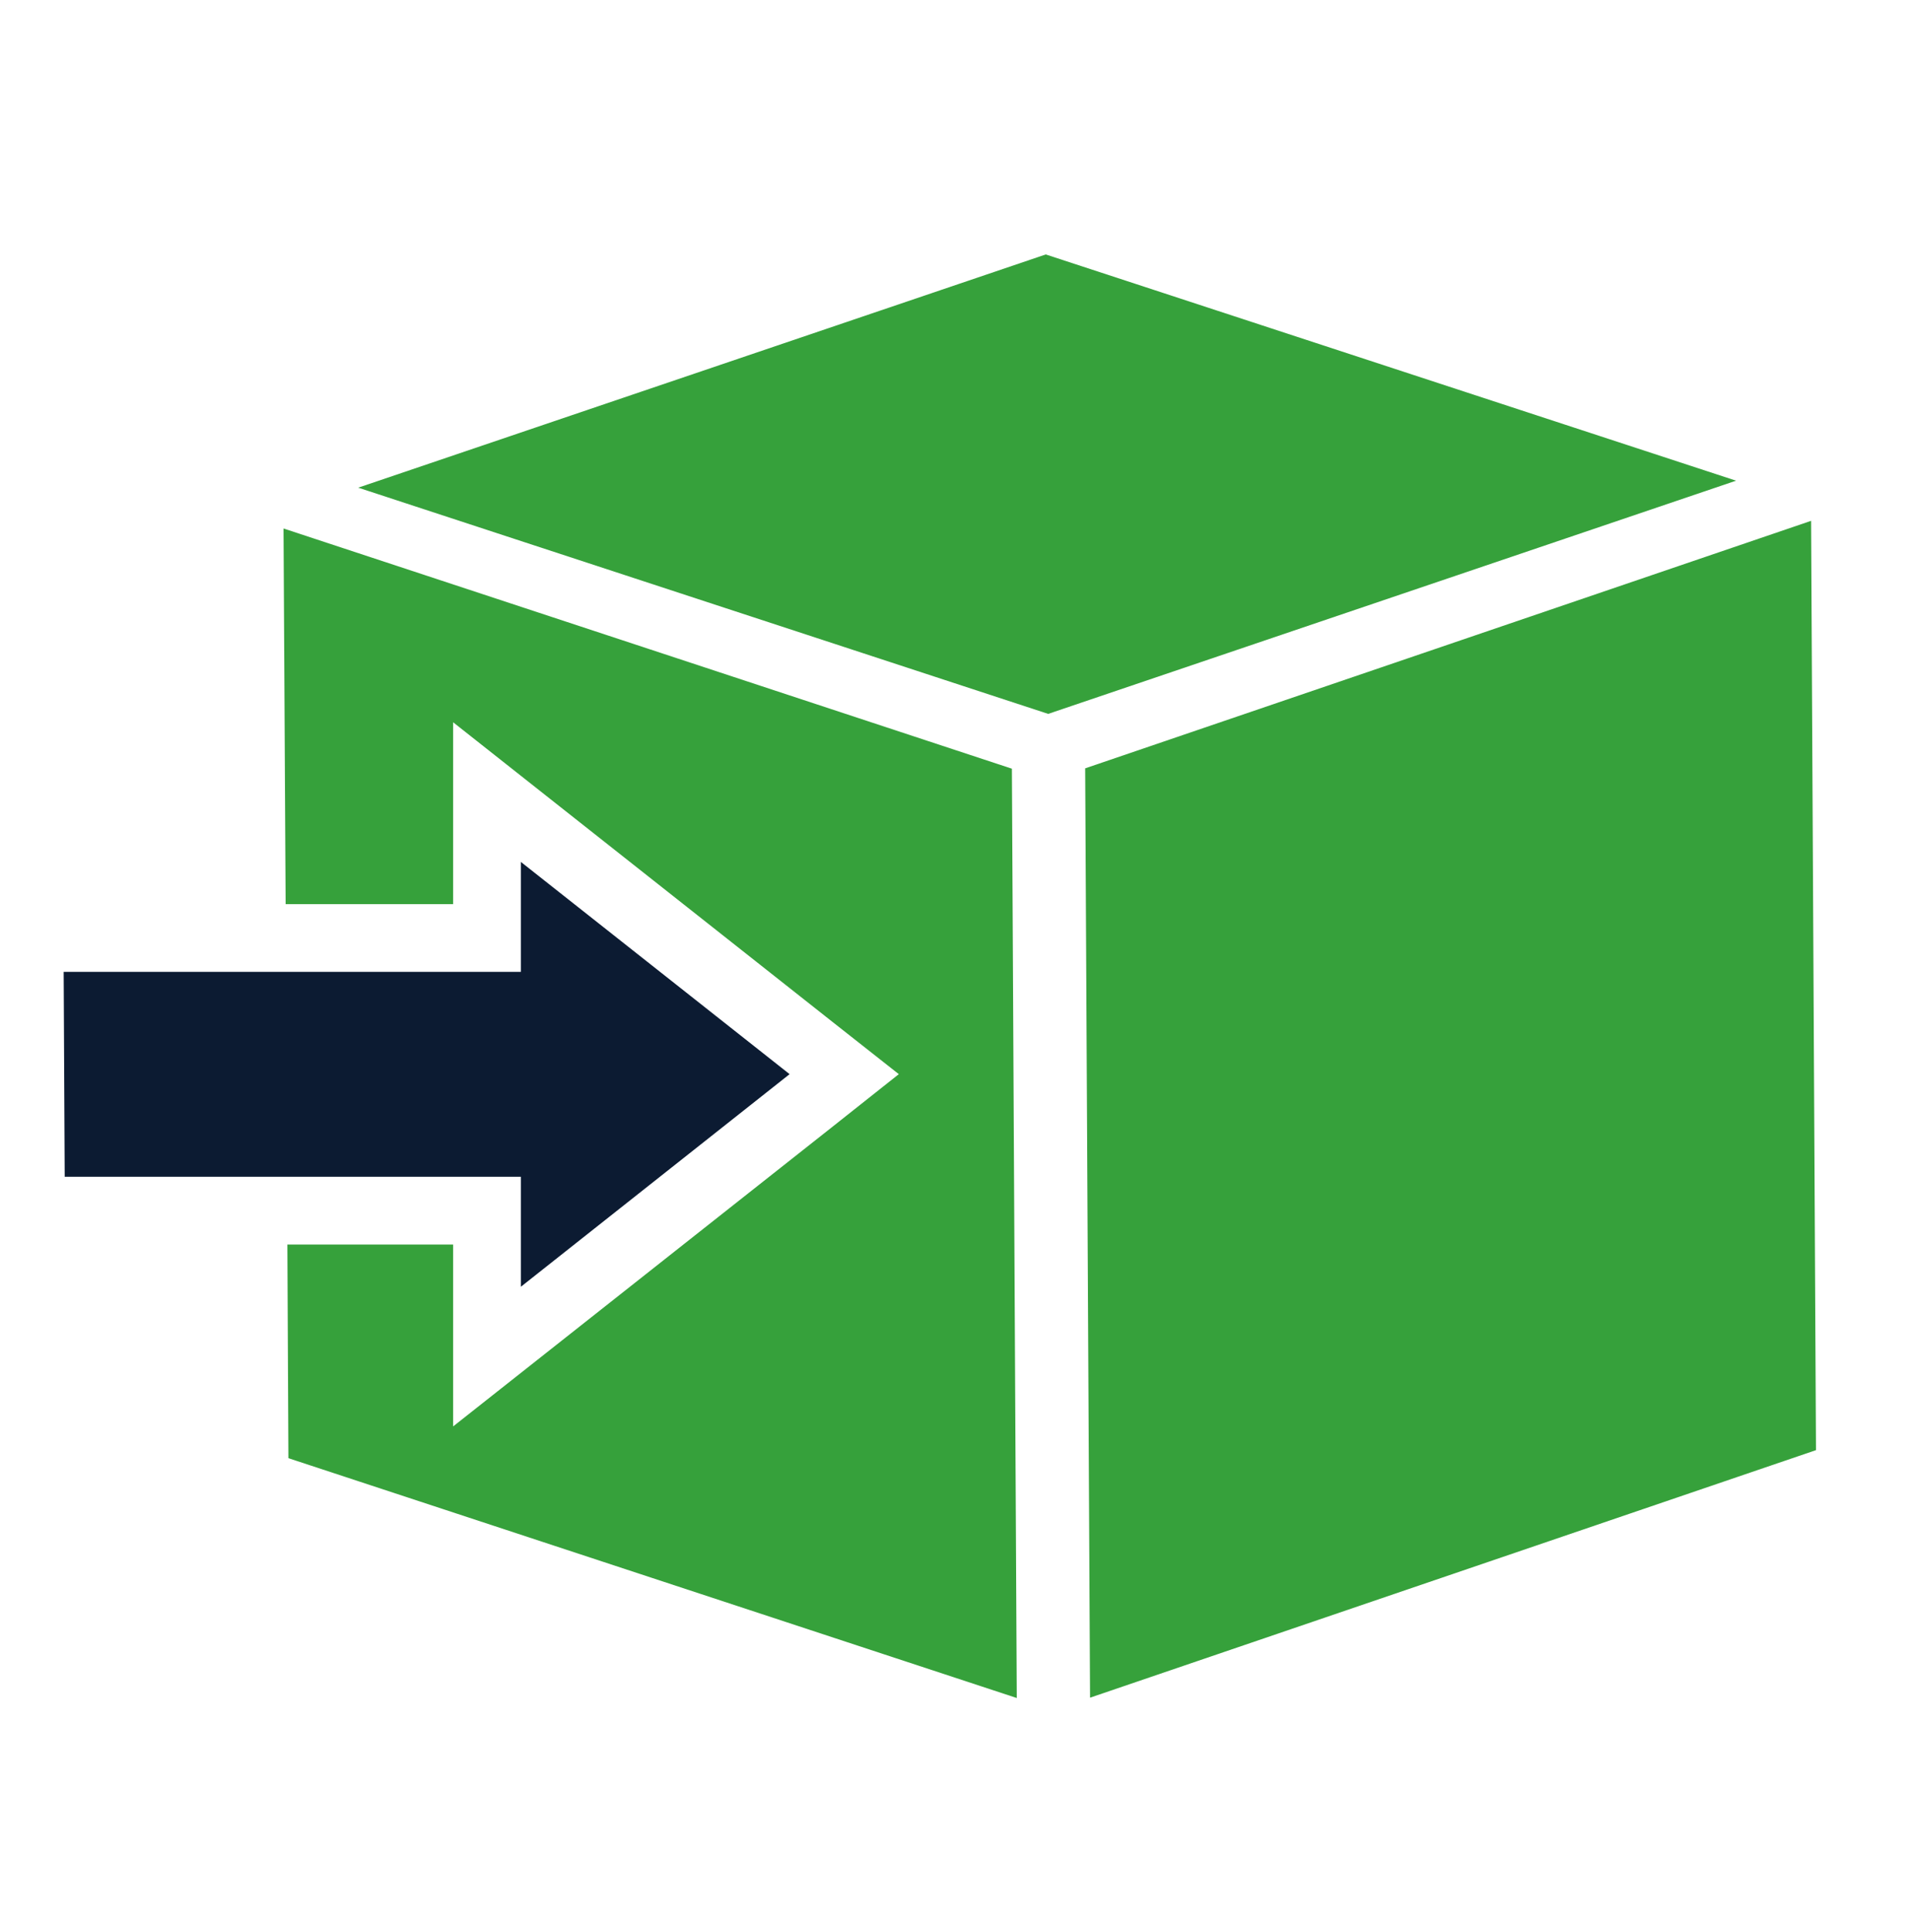
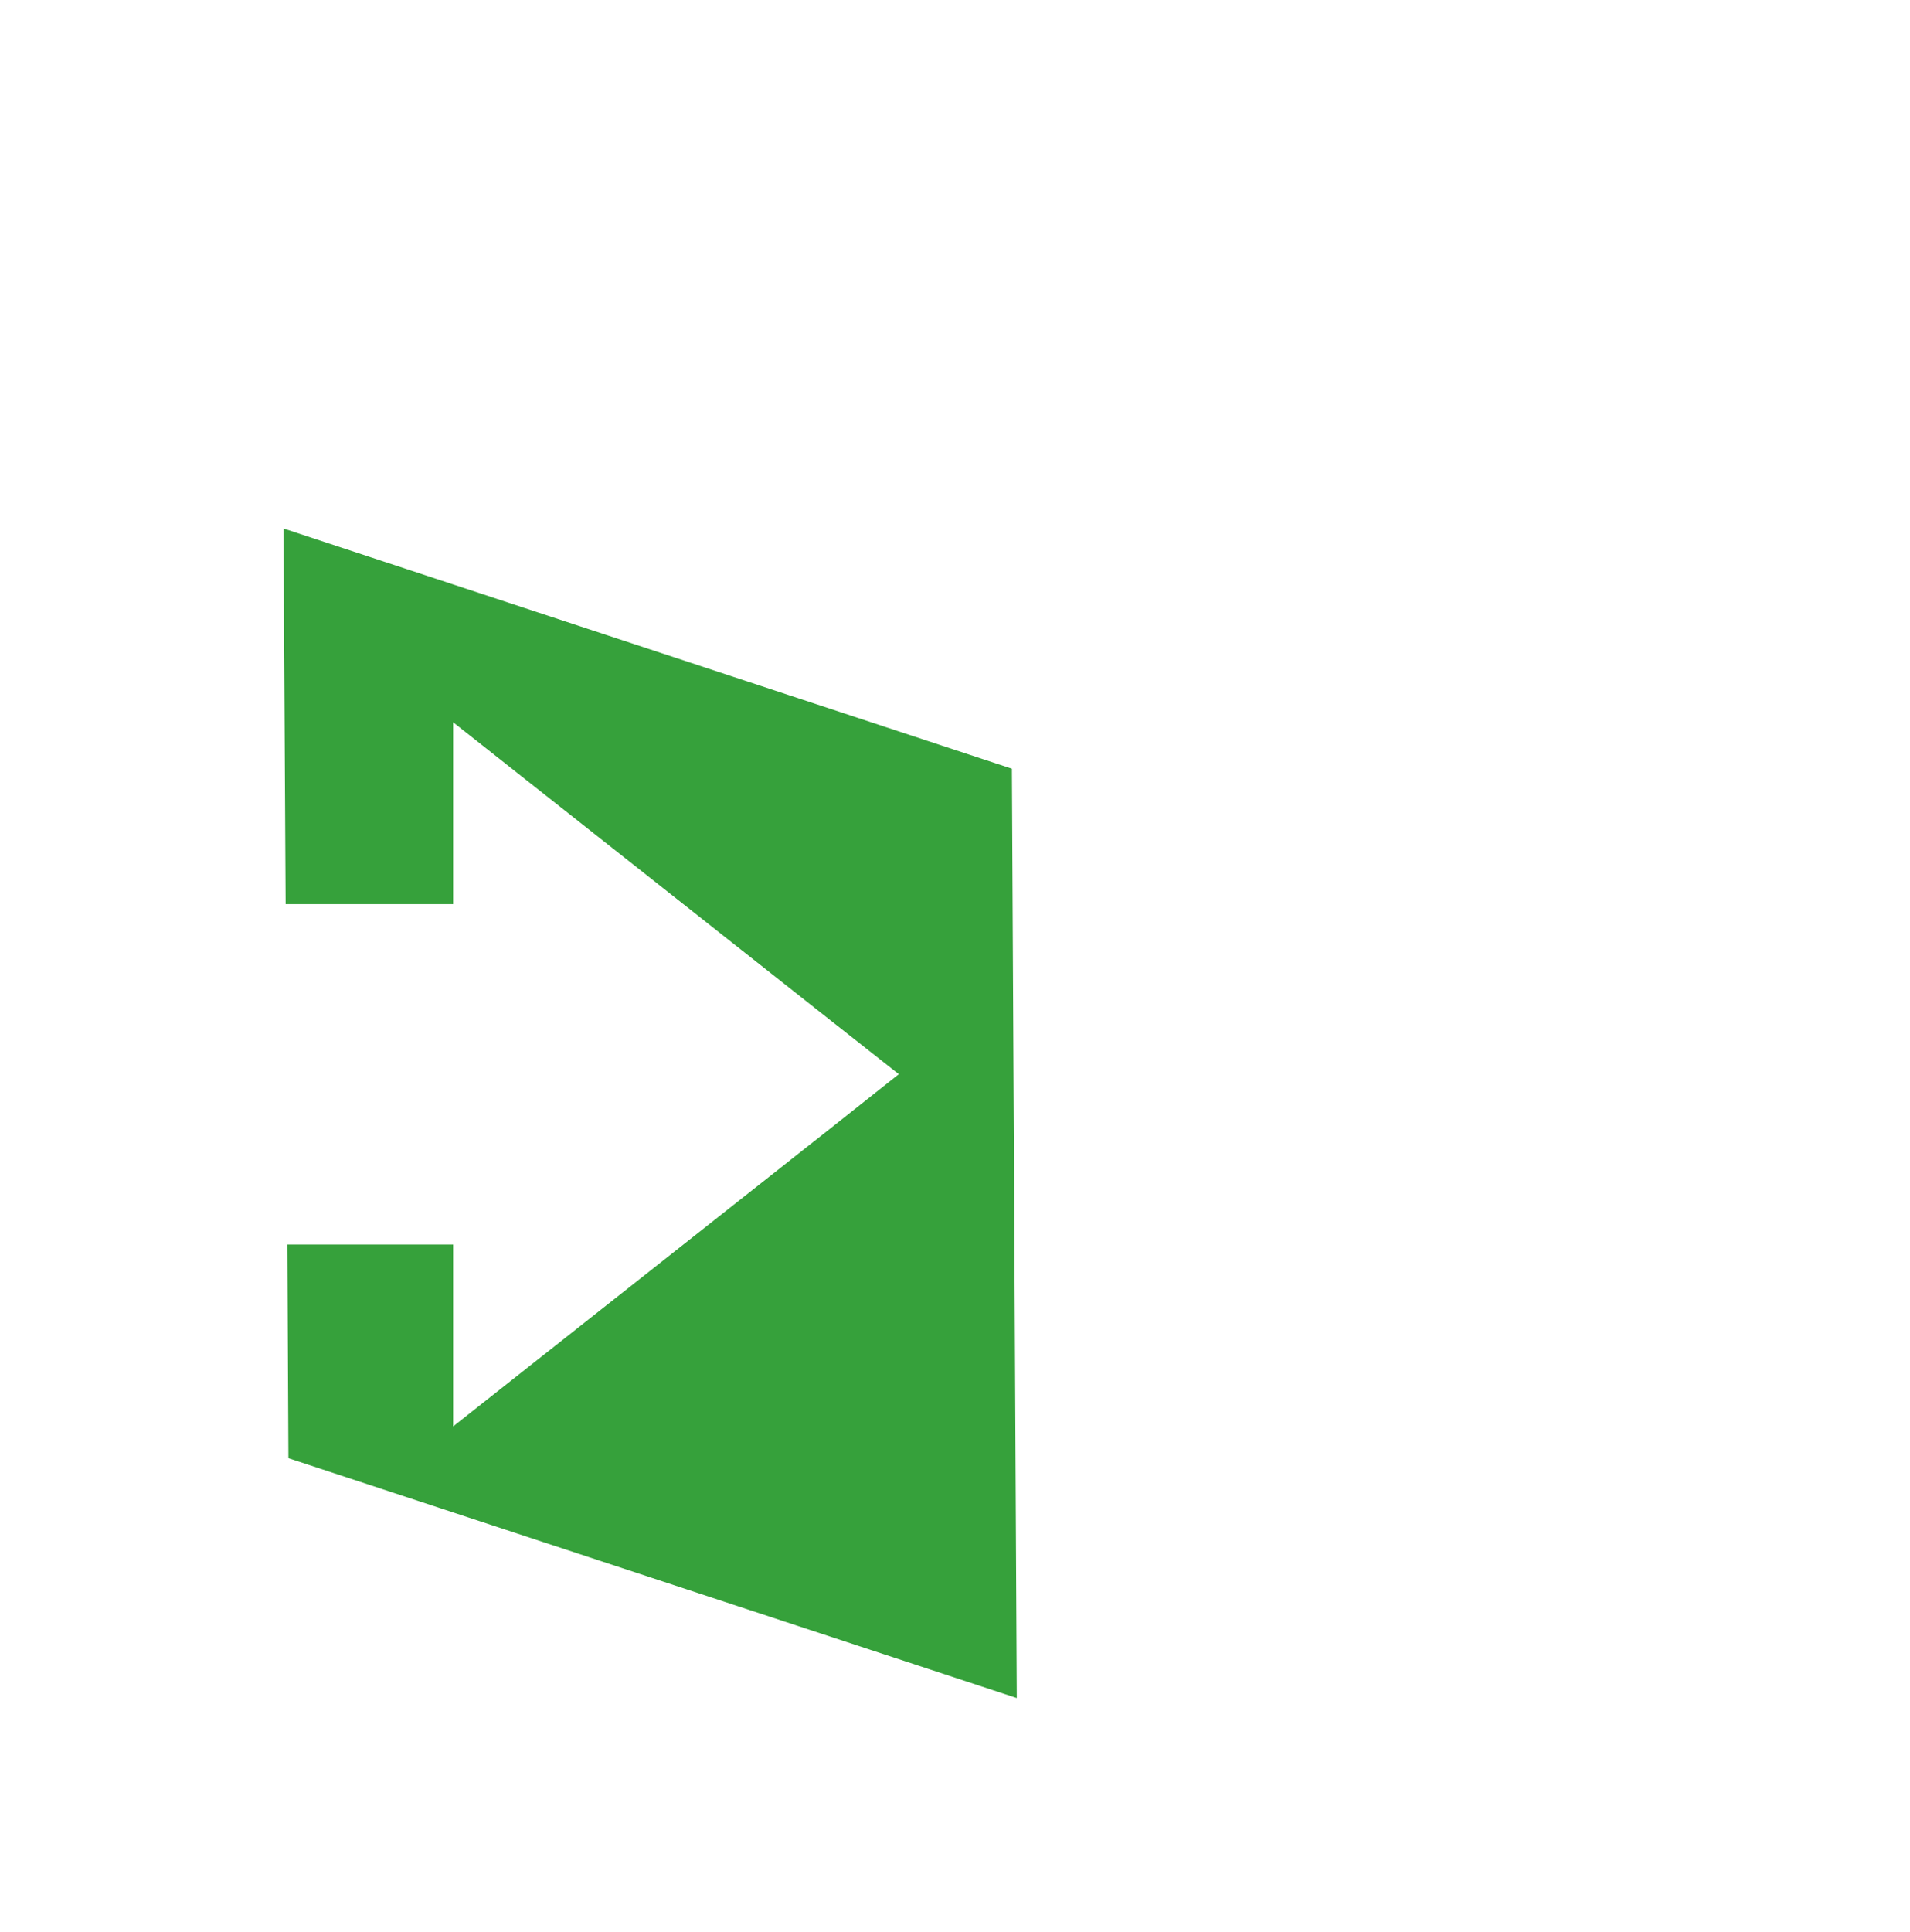
<svg xmlns="http://www.w3.org/2000/svg" width="90" height="91" viewBox="0 0 90 91" fill="none">
-   <path d="M16.879 22.972L49.391 33.628L81.804 22.643L49.276 11.986L16.879 22.972Z" fill="#36A13B" />
  <path d="M47.911 79.986L47.681 36.21L13.36 24.895L13.459 42.59H21.352V40.6V34.023L26.516 38.101L39.178 48.099L42.352 50.599L39.178 53.115L26.516 63.114L21.352 67.192V60.614V58.624H13.541L13.59 68.689L47.911 79.986Z" fill="#36A13B" />
-   <path d="M85.34 24.534L51.134 36.193L51.364 79.97L85.57 68.31L85.34 24.534Z" fill="#36A13B" />
-   <path d="M24.543 55.434V60.614L37.206 50.599L24.543 40.601V45.781H3L3.049 55.434H24.543Z" fill="#0C1B32" />
</svg>